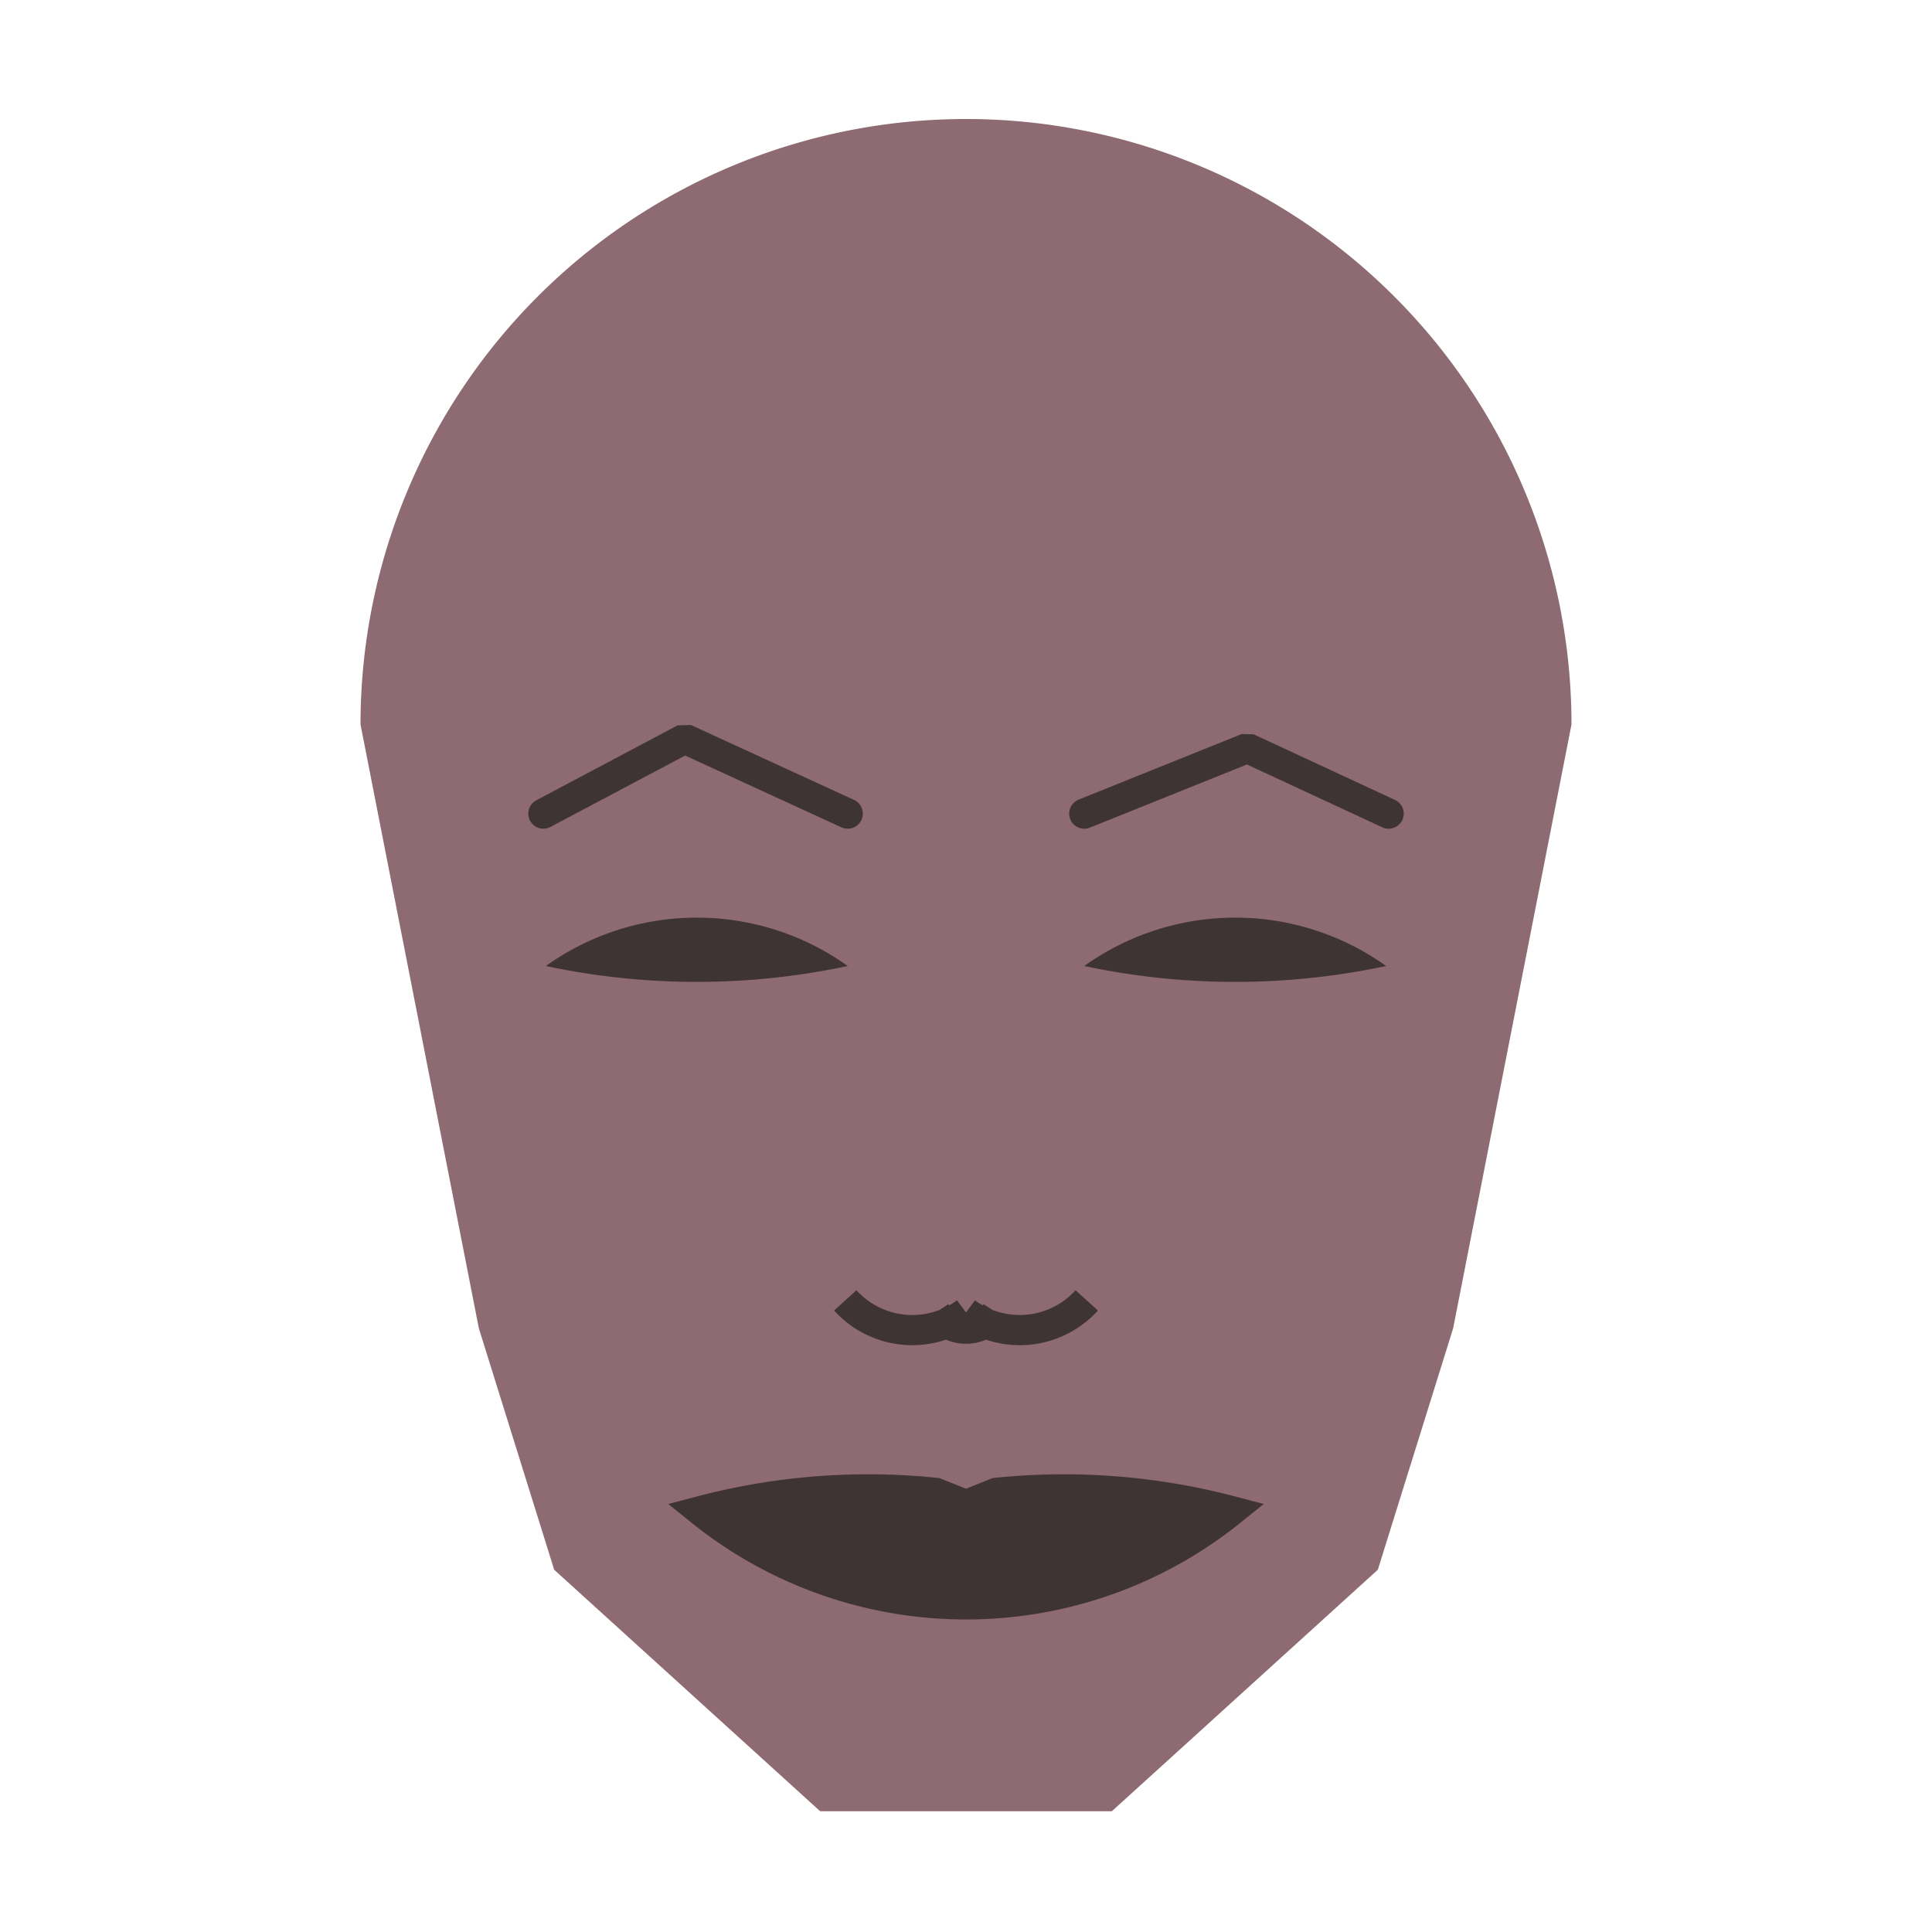
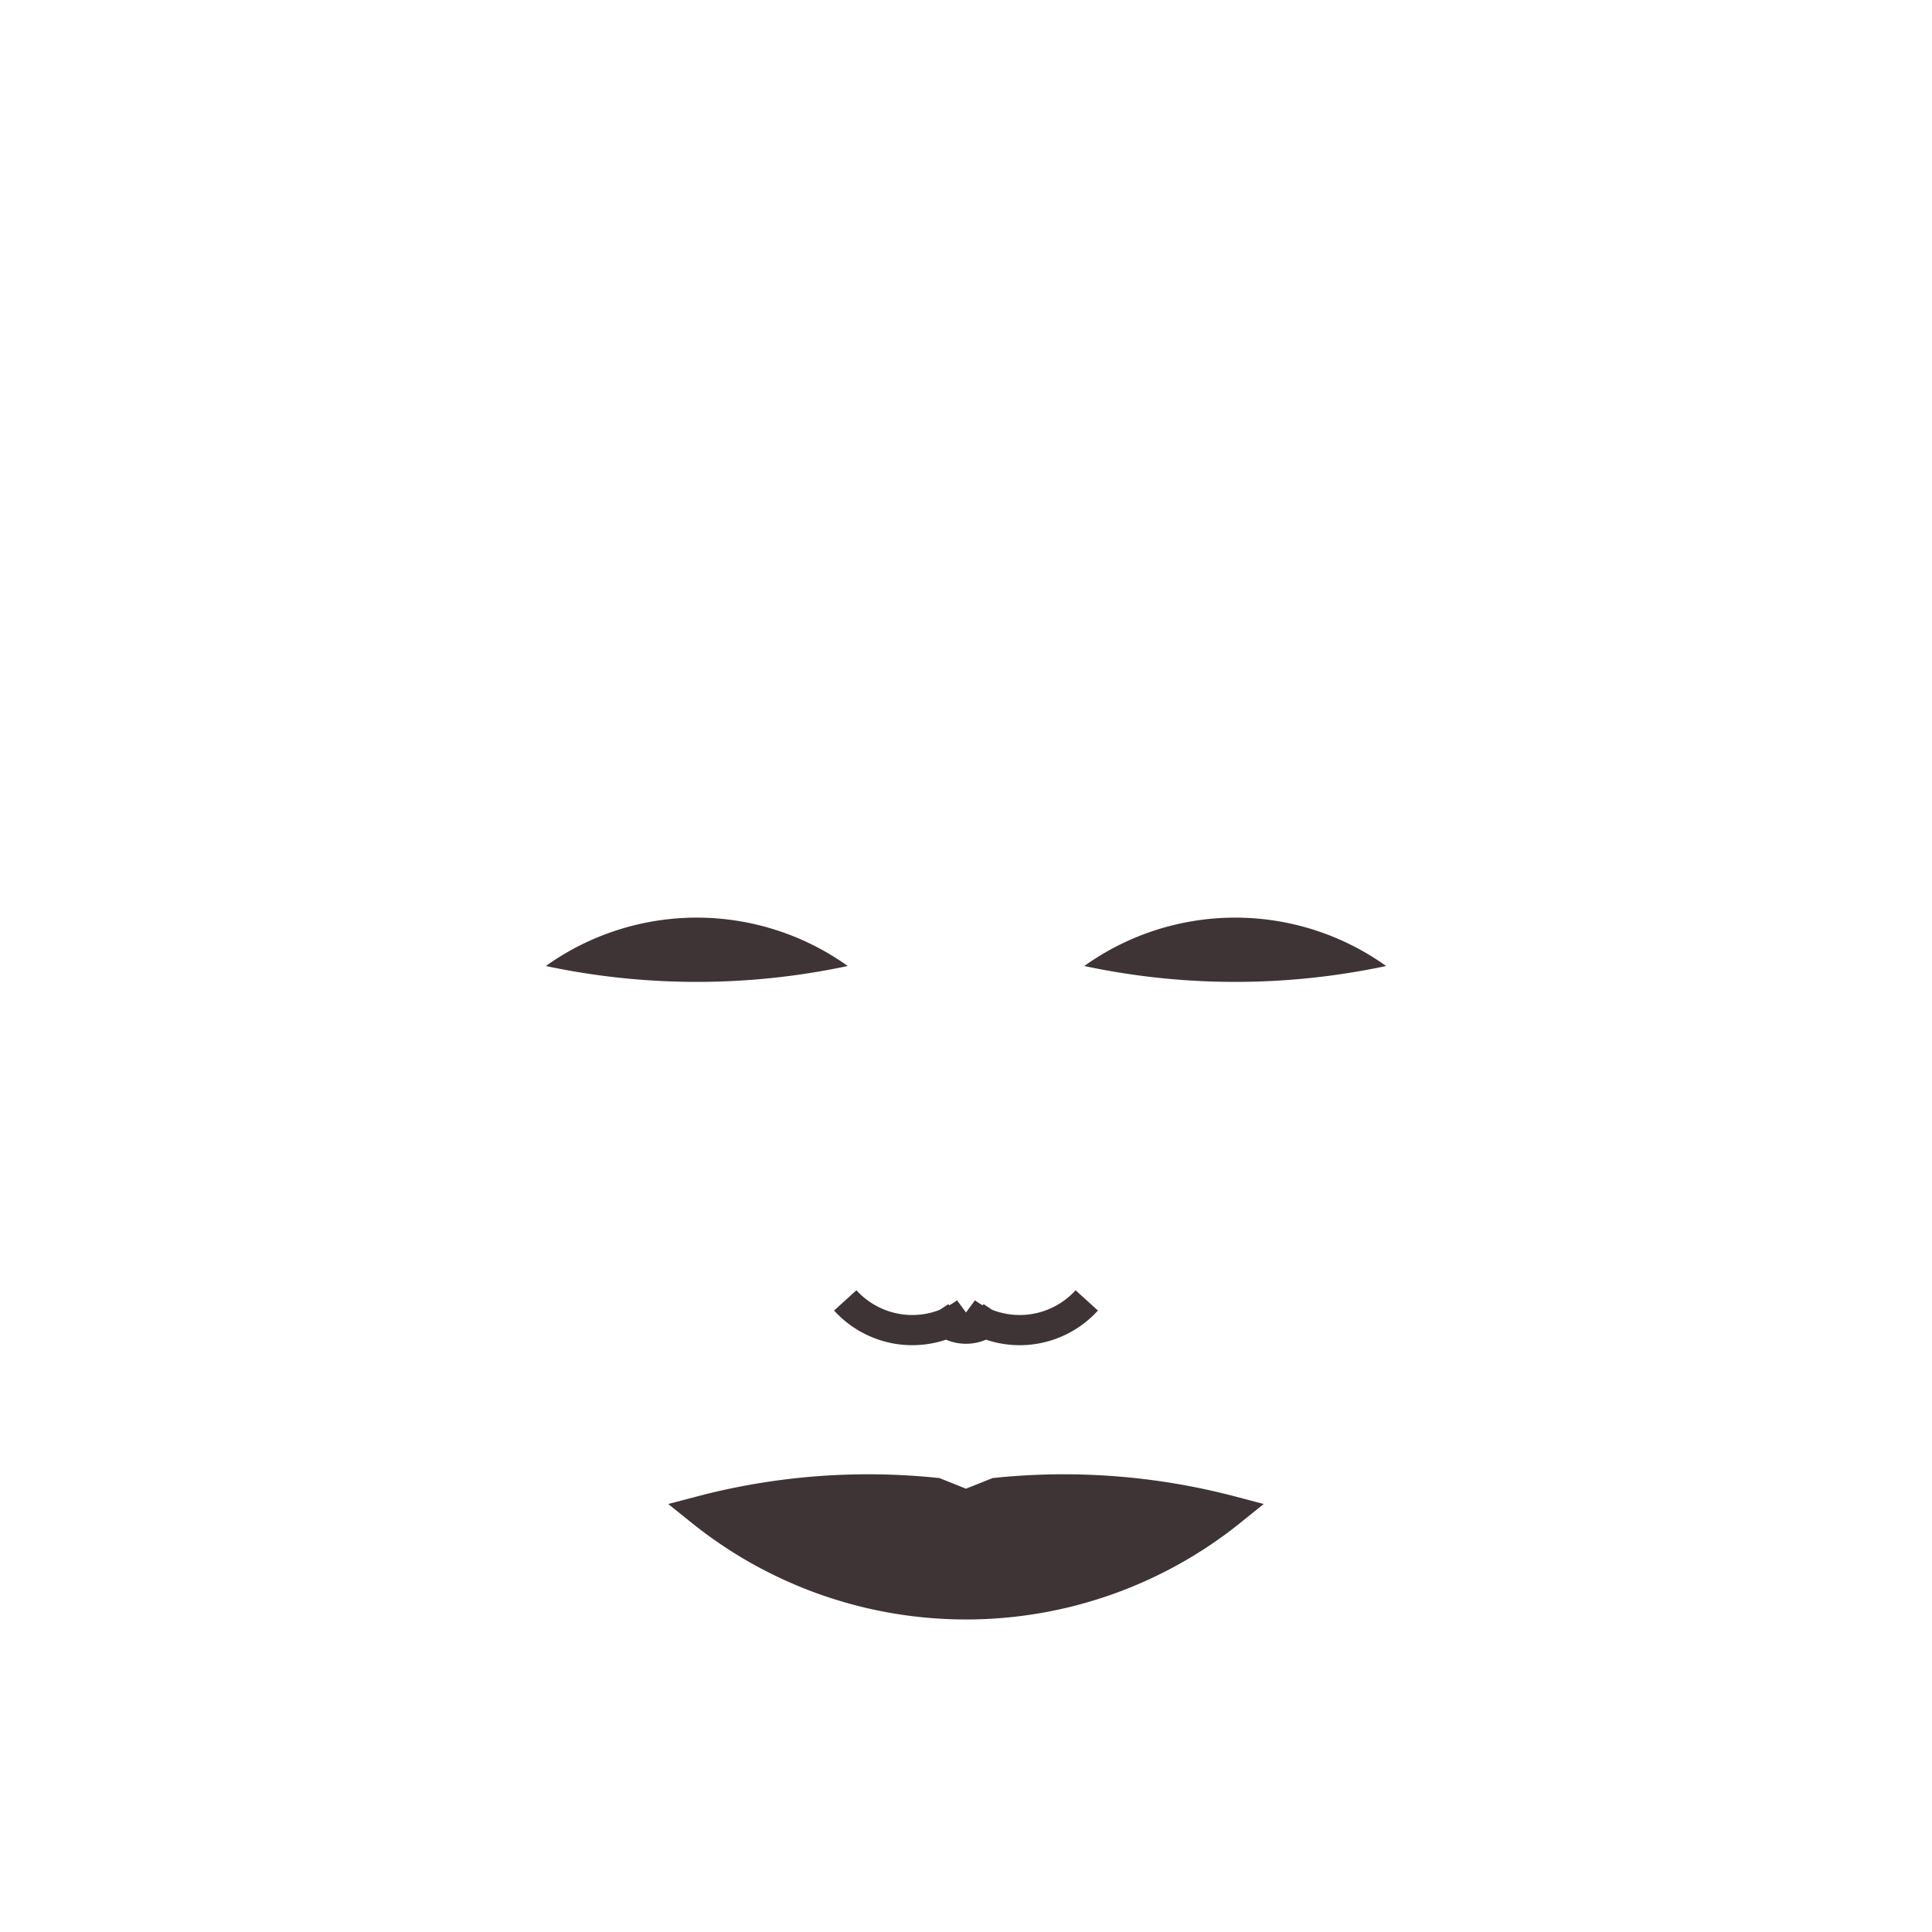
<svg xmlns="http://www.w3.org/2000/svg" viewBox="0 0 320 320">
  <g transform="translate(160,120)">
-     <path fill="#8e6a72" d="M -100.287 0   a 100.287 100.287 0 0 1 200.575 0   L 80.69 100   L 68.21 140   L 24.154 180   L -24.154 180   L -68.21 140   L -80.69 100   " />
    <path fill="#3f3435" d="M 19.589 40   a 43.009 43.009 0 0 1 50 0   a 120 120 0 0 1 -50 0   " />
    <path fill="#3f3435" transform="scale(-1,1)" d="M 19.589 40   a 43.009 43.009 0 0 1 50 0   a 120 120 0 0 1 -50 0   " />
-     <path fill="none" stroke="#3f3435" stroke-width="5" stroke-linecap="round" stroke-linejoin="bevel" d="M 19.589 14.761   L 46.602 3.898   L 70 14.761   " />
-     <path fill="none" stroke="#3f3435" stroke-width="5" transform="scale(-1,1)" stroke-linecap="round" stroke-linejoin="bevel" d="M 19.589 14.761   L 46.602 2.354   L 70 14.761   " />
    <path fill="none" stroke="#3f3435" stroke-width="5" d="M 0 102.386   m -5 -5   a 6 6 0 0 0 10 0   m -5 0   a 15 15 0 0 0 20 -2   m -20 2   a 15 15 0 0 1 -20 -2   " />
    <path fill="#3f3435" stroke="#3f3435" stroke-width="5" stroke-linejoin="miter" d="M 0 130.267   m -43.889 0   a 70 70 0 0 0 87.779 0   a 108.889 108.889 0 0 0 -38.889 -3   l -5 2   l -5 -2   a 108.889 108.889 0 0 0 -38.889 3   a 70 70 0 0 0 87.779 0   " />
  </g>
</svg>